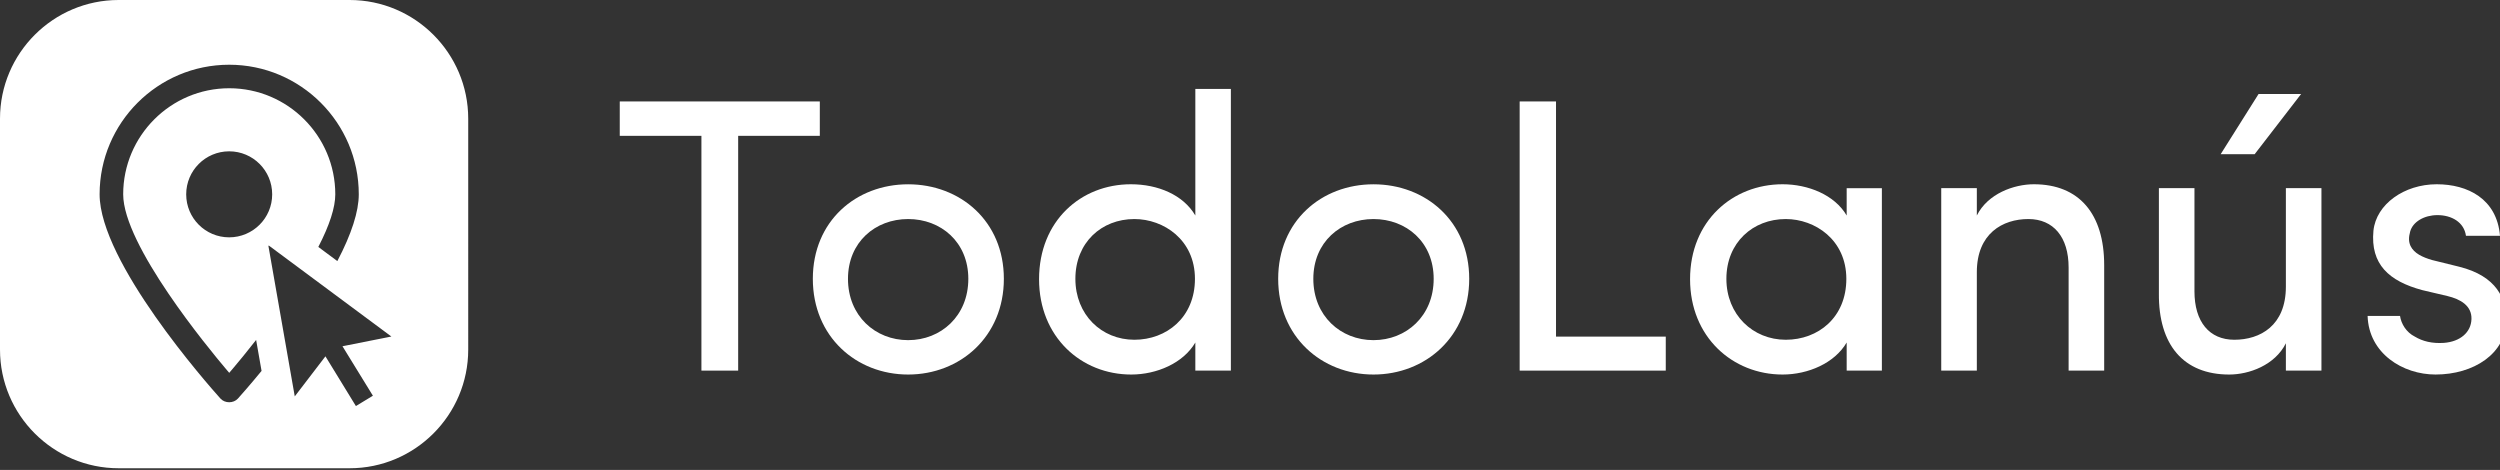
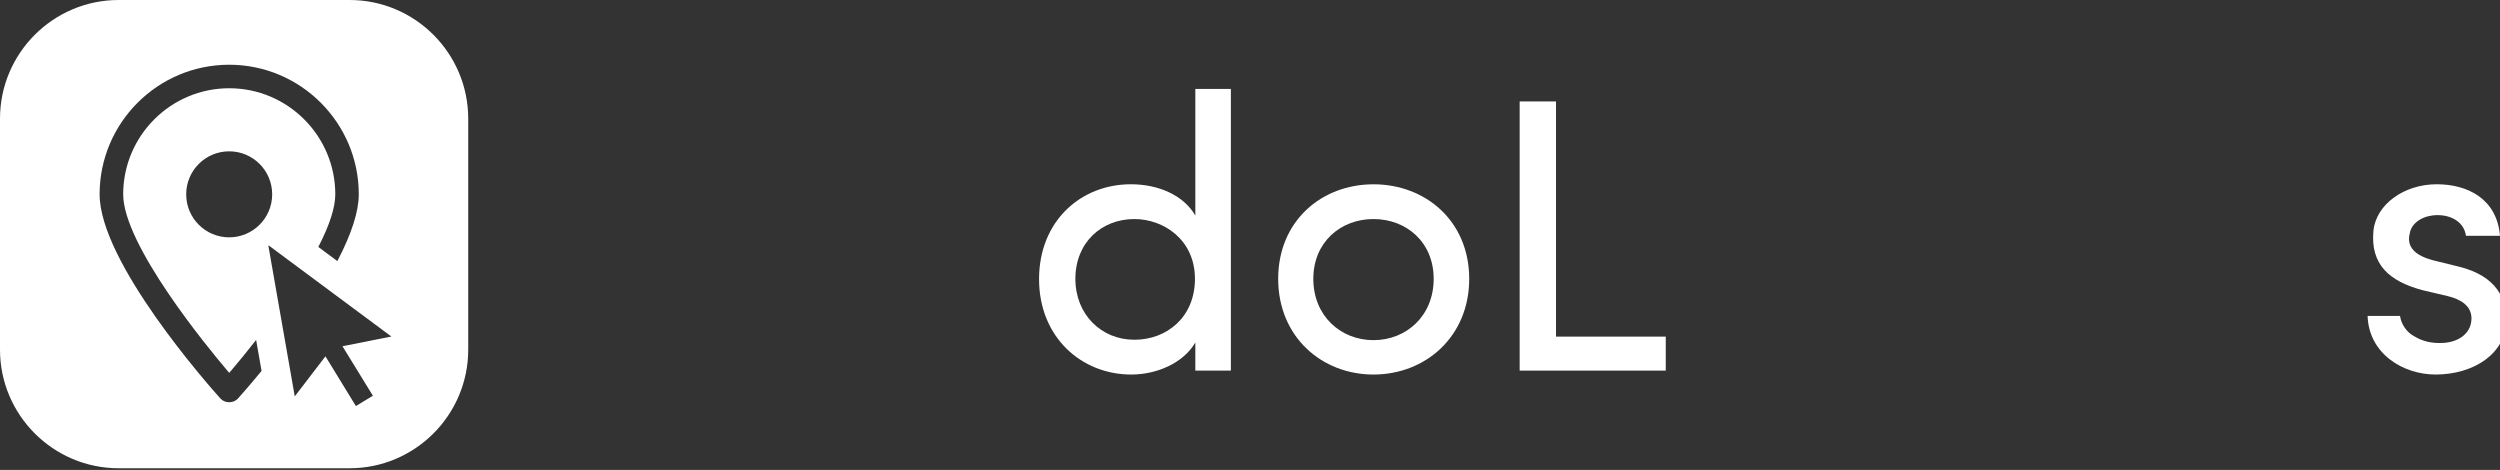
<svg xmlns="http://www.w3.org/2000/svg" version="1.1" id="Layer_1" x="0px" y="0px" width="82.803px" height="15.565px" viewBox="0 0 82.803 15.565" enable-background="new 0 0 82.803 15.565" xml:space="preserve">
  <rect x="0" y="0" width="82.803" height="15.565" fill="#333333" stroke="none" />
  <g>
-     <polygon fill="#FFFFFF" points="27.153,3.36 27.153,4.499 24.449,4.499 24.449,12.275 23.232,12.275 23.232,4.499 20.527,4.499    20.527,3.36  " />
-     <path fill="#FFFFFF" d="M26.922,9.235c0-1.916,1.436-3.131,3.157-3.131s3.17,1.216,3.17,3.131c0,1.915-1.45,3.17-3.17,3.17   S26.922,11.15,26.922,9.235 M32.072,9.235c0-1.217-0.906-1.98-1.993-1.98s-1.993,0.763-1.993,1.98c0,1.229,0.906,2.031,1.993,2.031   S32.072,10.464,32.072,9.235" />
    <path fill="#FFFFFF" d="M39.591,11.344c-0.401,0.686-1.281,1.061-2.123,1.061c-1.655,0-3.053-1.242-3.053-3.158   c0-1.928,1.384-3.144,3.041-3.144c0.894,0,1.734,0.349,2.135,1.035V2.946h1.177v9.329h-1.177V11.344z M37.572,7.255   c-1.087,0-1.954,0.777-1.954,1.98c0,1.19,0.866,2.018,1.954,2.018c1.062,0,2.006-0.737,2.006-2.018   C39.578,7.941,38.542,7.255,37.572,7.255" />
    <path fill="#FFFFFF" d="M42.335,9.235c0-1.916,1.436-3.131,3.157-3.131s3.17,1.216,3.17,3.131c0,1.915-1.449,3.17-3.17,3.17   S42.335,11.15,42.335,9.235 M47.485,9.235c0-1.217-0.906-1.98-1.994-1.98c-1.086,0-1.992,0.763-1.992,1.98   c0,1.229,0.906,2.031,1.992,2.031C46.579,11.266,47.485,10.464,47.485,9.235" />
    <polygon fill="#FFFFFF" points="51.537,3.36 51.537,11.149 55.172,11.149 55.172,12.275 50.333,12.275 50.333,3.36  " />
-     <path fill="#FFFFFF" d="M61.164,11.344c-0.4,0.686-1.28,1.061-2.122,1.061c-1.656,0-3.065-1.242-3.065-3.158   c0-1.928,1.409-3.144,3.065-3.144c0.842,0,1.722,0.349,2.122,1.035V6.233h1.166v6.042h-1.166V11.344z M59.146,7.255   c-1.086,0-1.966,0.777-1.966,1.98c0,1.19,0.88,2.018,1.966,2.018c1.074,0,2.007-0.737,2.007-2.018   C61.152,7.941,60.115,7.255,59.146,7.255" />
-     <path fill="#FFFFFF" d="M65.475,12.275h-1.179V6.232h1.179v0.906c0.362-0.725,1.23-1.035,1.889-1.035   c1.502,0,2.329,0.983,2.329,2.678v3.494h-1.178V8.859c0-1.01-0.505-1.604-1.332-1.604c-0.854,0-1.708,0.479-1.708,1.76V12.275z" />
-     <path fill="#FFFFFF" d="M75.711,6.232h1.178v6.043h-1.178V11.37c-0.363,0.725-1.216,1.035-1.877,1.035   c-1.514,0-2.342-0.983-2.329-2.679V6.232h1.178v3.417c0,1.009,0.492,1.604,1.32,1.604c0.854,0,1.708-0.465,1.708-1.759V6.232z    M74.677,5.107h-1.126l1.255-1.993h1.409L74.677,5.107z" />
    <path fill="#FFFFFF" d="M78.611,7.643c0.09-0.88,1.021-1.54,2.096-1.54c1.021,0,1.993,0.479,2.096,1.708h-1.127   c-0.063-0.453-0.477-0.686-0.944-0.686c-0.439,0-0.815,0.22-0.904,0.543c-0.053,0.194-0.053,0.336,0.012,0.479   c0.117,0.246,0.402,0.375,0.714,0.466l0.892,0.22c1.256,0.311,1.566,1.074,1.566,1.76c0,1.126-1.089,1.812-2.344,1.812   c-1.086,0-2.212-0.699-2.25-1.941h1.074c0.037,0.259,0.206,0.544,0.492,0.686c0.258,0.155,0.569,0.232,0.957,0.207   c0.542-0.039,0.904-0.349,0.917-0.789s-0.36-0.66-0.801-0.764l-0.829-0.195C79.128,9.312,78.507,8.756,78.611,7.643" />
    <path fill="#FFFFFF" d="M11.579,0H3.93C1.763,0,0,1.763,0,3.93v7.649c0,2.167,1.763,3.93,3.93,3.93h7.649   c2.166,0,3.929-1.763,3.929-3.93V3.93C15.508,1.763,13.745,0,11.579,0z M7.881,13.2c-0.147,0.164-0.433,0.164-0.58,0   c-0.41-0.457-4.002-4.523-4.002-6.764c0-2.367,1.926-4.292,4.292-4.292c2.367,0,4.292,1.926,4.292,4.292   c0,0.567-0.239,1.312-0.71,2.211l-0.63-0.468c0.373-0.721,0.562-1.308,0.562-1.743c0-1.937-1.576-3.513-3.513-3.513   c-1.937,0-3.512,1.577-3.512,3.513c0,1.684,2.831,5.107,3.397,5.777l0.115,0.136l0.116-0.136c0.186-0.219,0.458-0.548,0.775-0.954   l0.18,1.026C8.266,12.768,7.966,13.106,7.881,13.2z M9.015,6.437c0,0.786-0.638,1.424-1.425,1.424S6.167,7.223,6.167,6.437   c0-0.787,0.637-1.425,1.424-1.425S9.015,5.65,9.015,6.437z M12.351,13.107l-0.563,0.342l-1.009-1.647l-1.016,1.327L8.889,8.14   l0.019-0.004l4.055,3.01l-1.62,0.322L12.351,13.107z" />
  </g>
</svg>